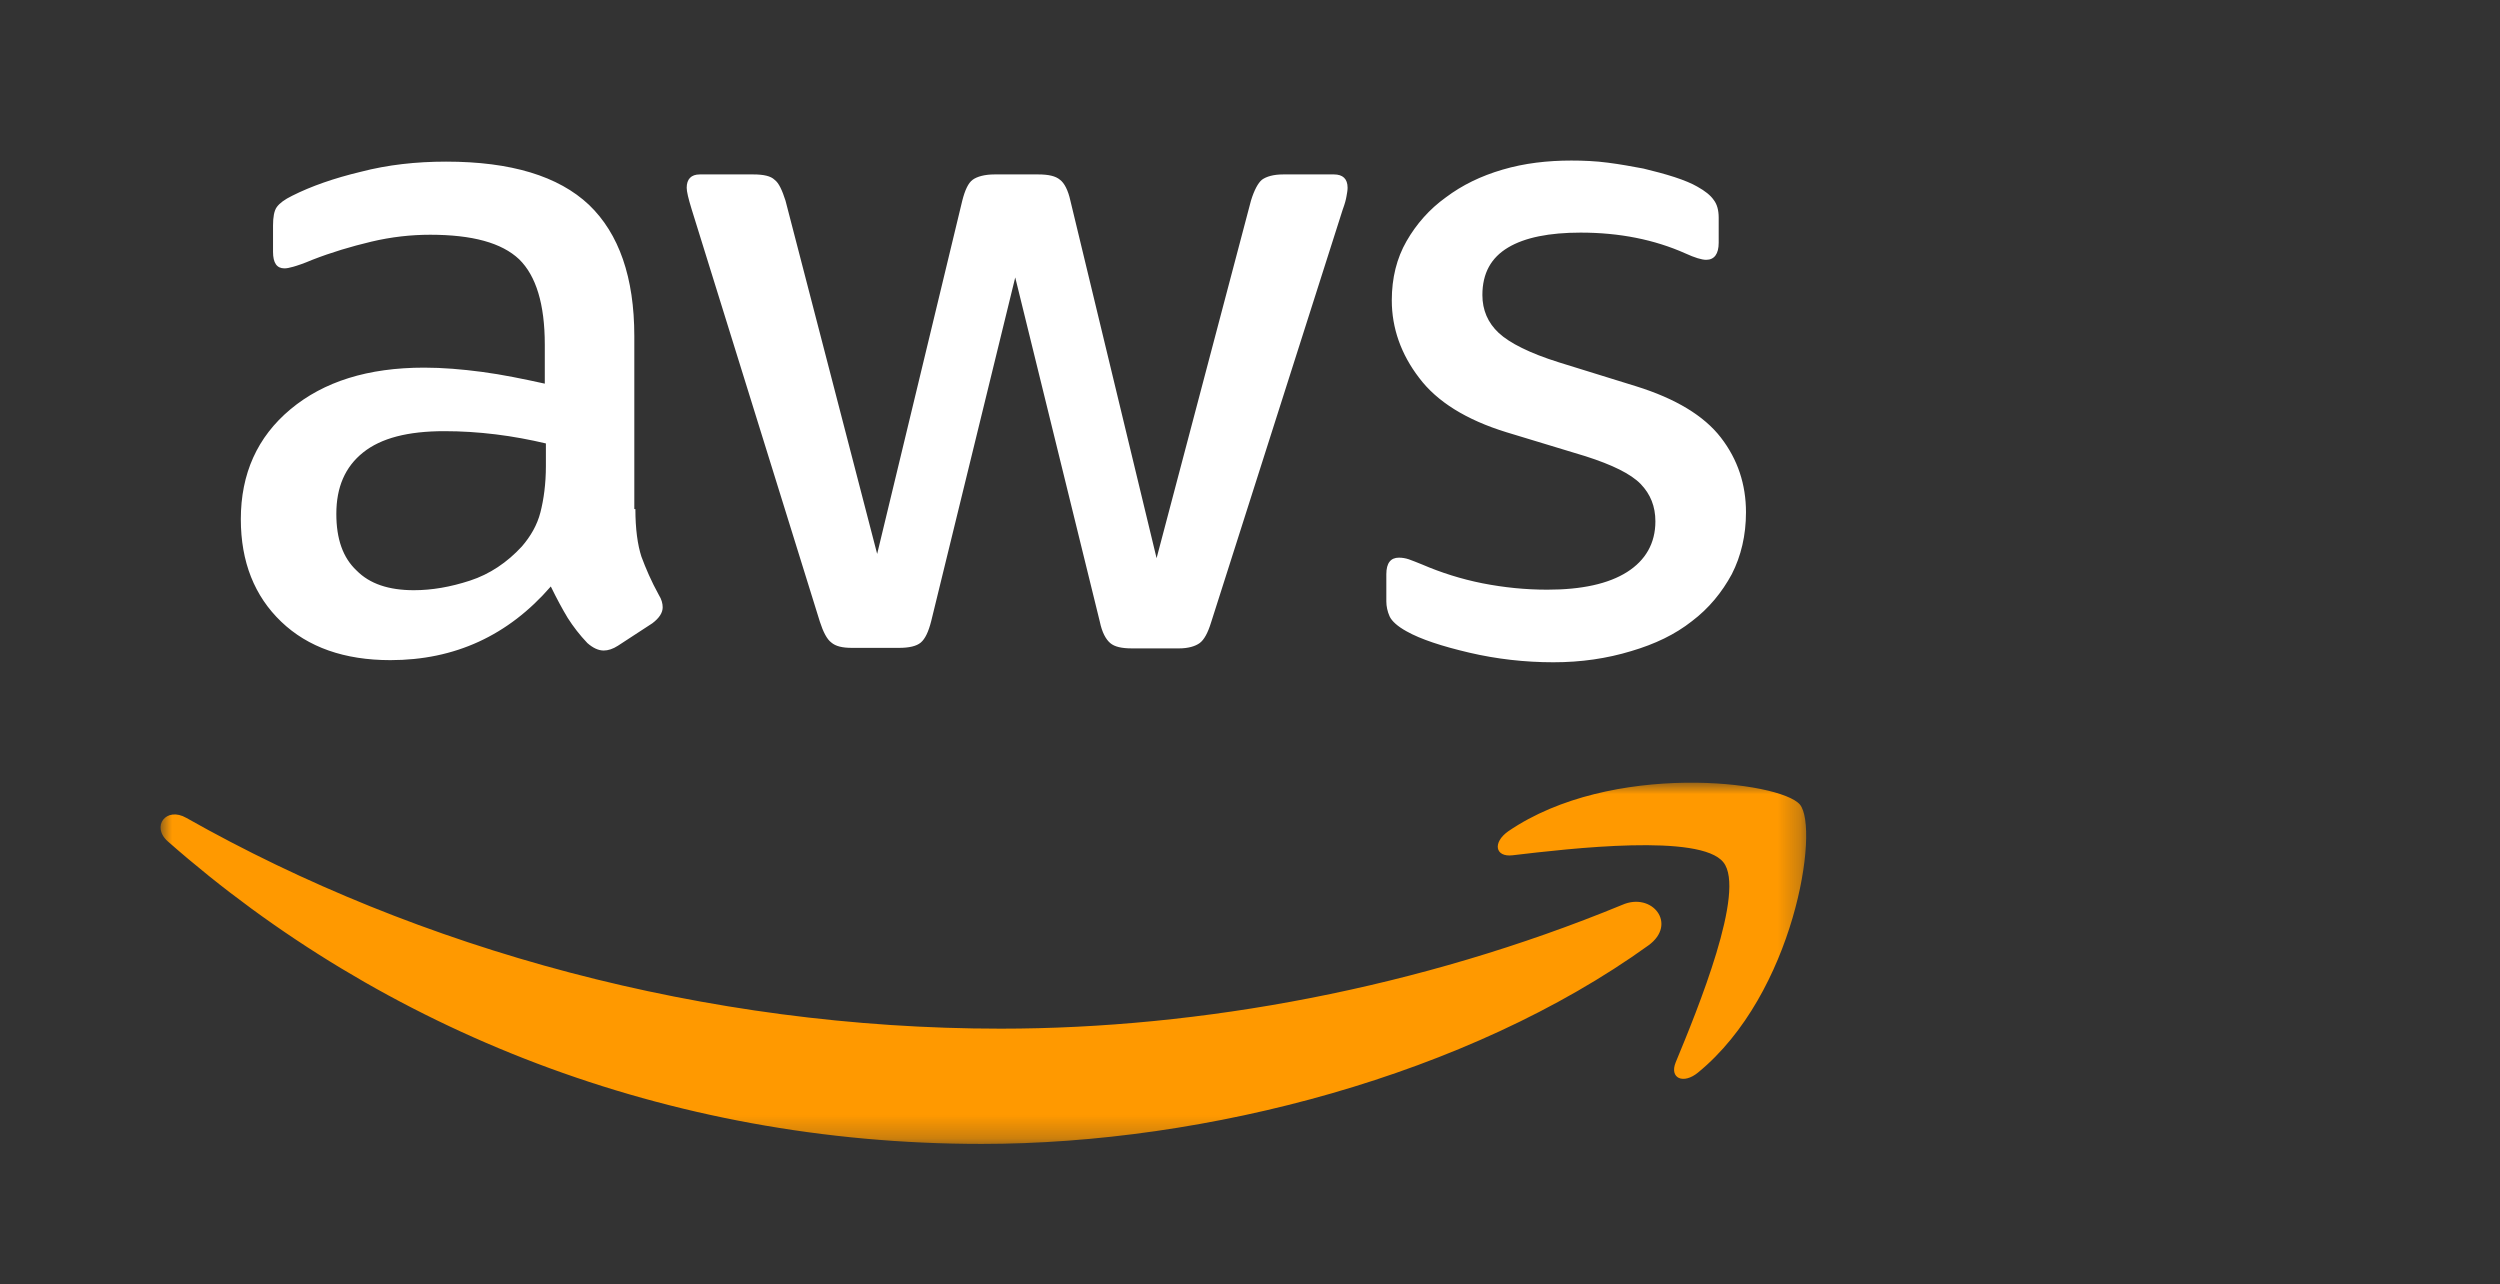
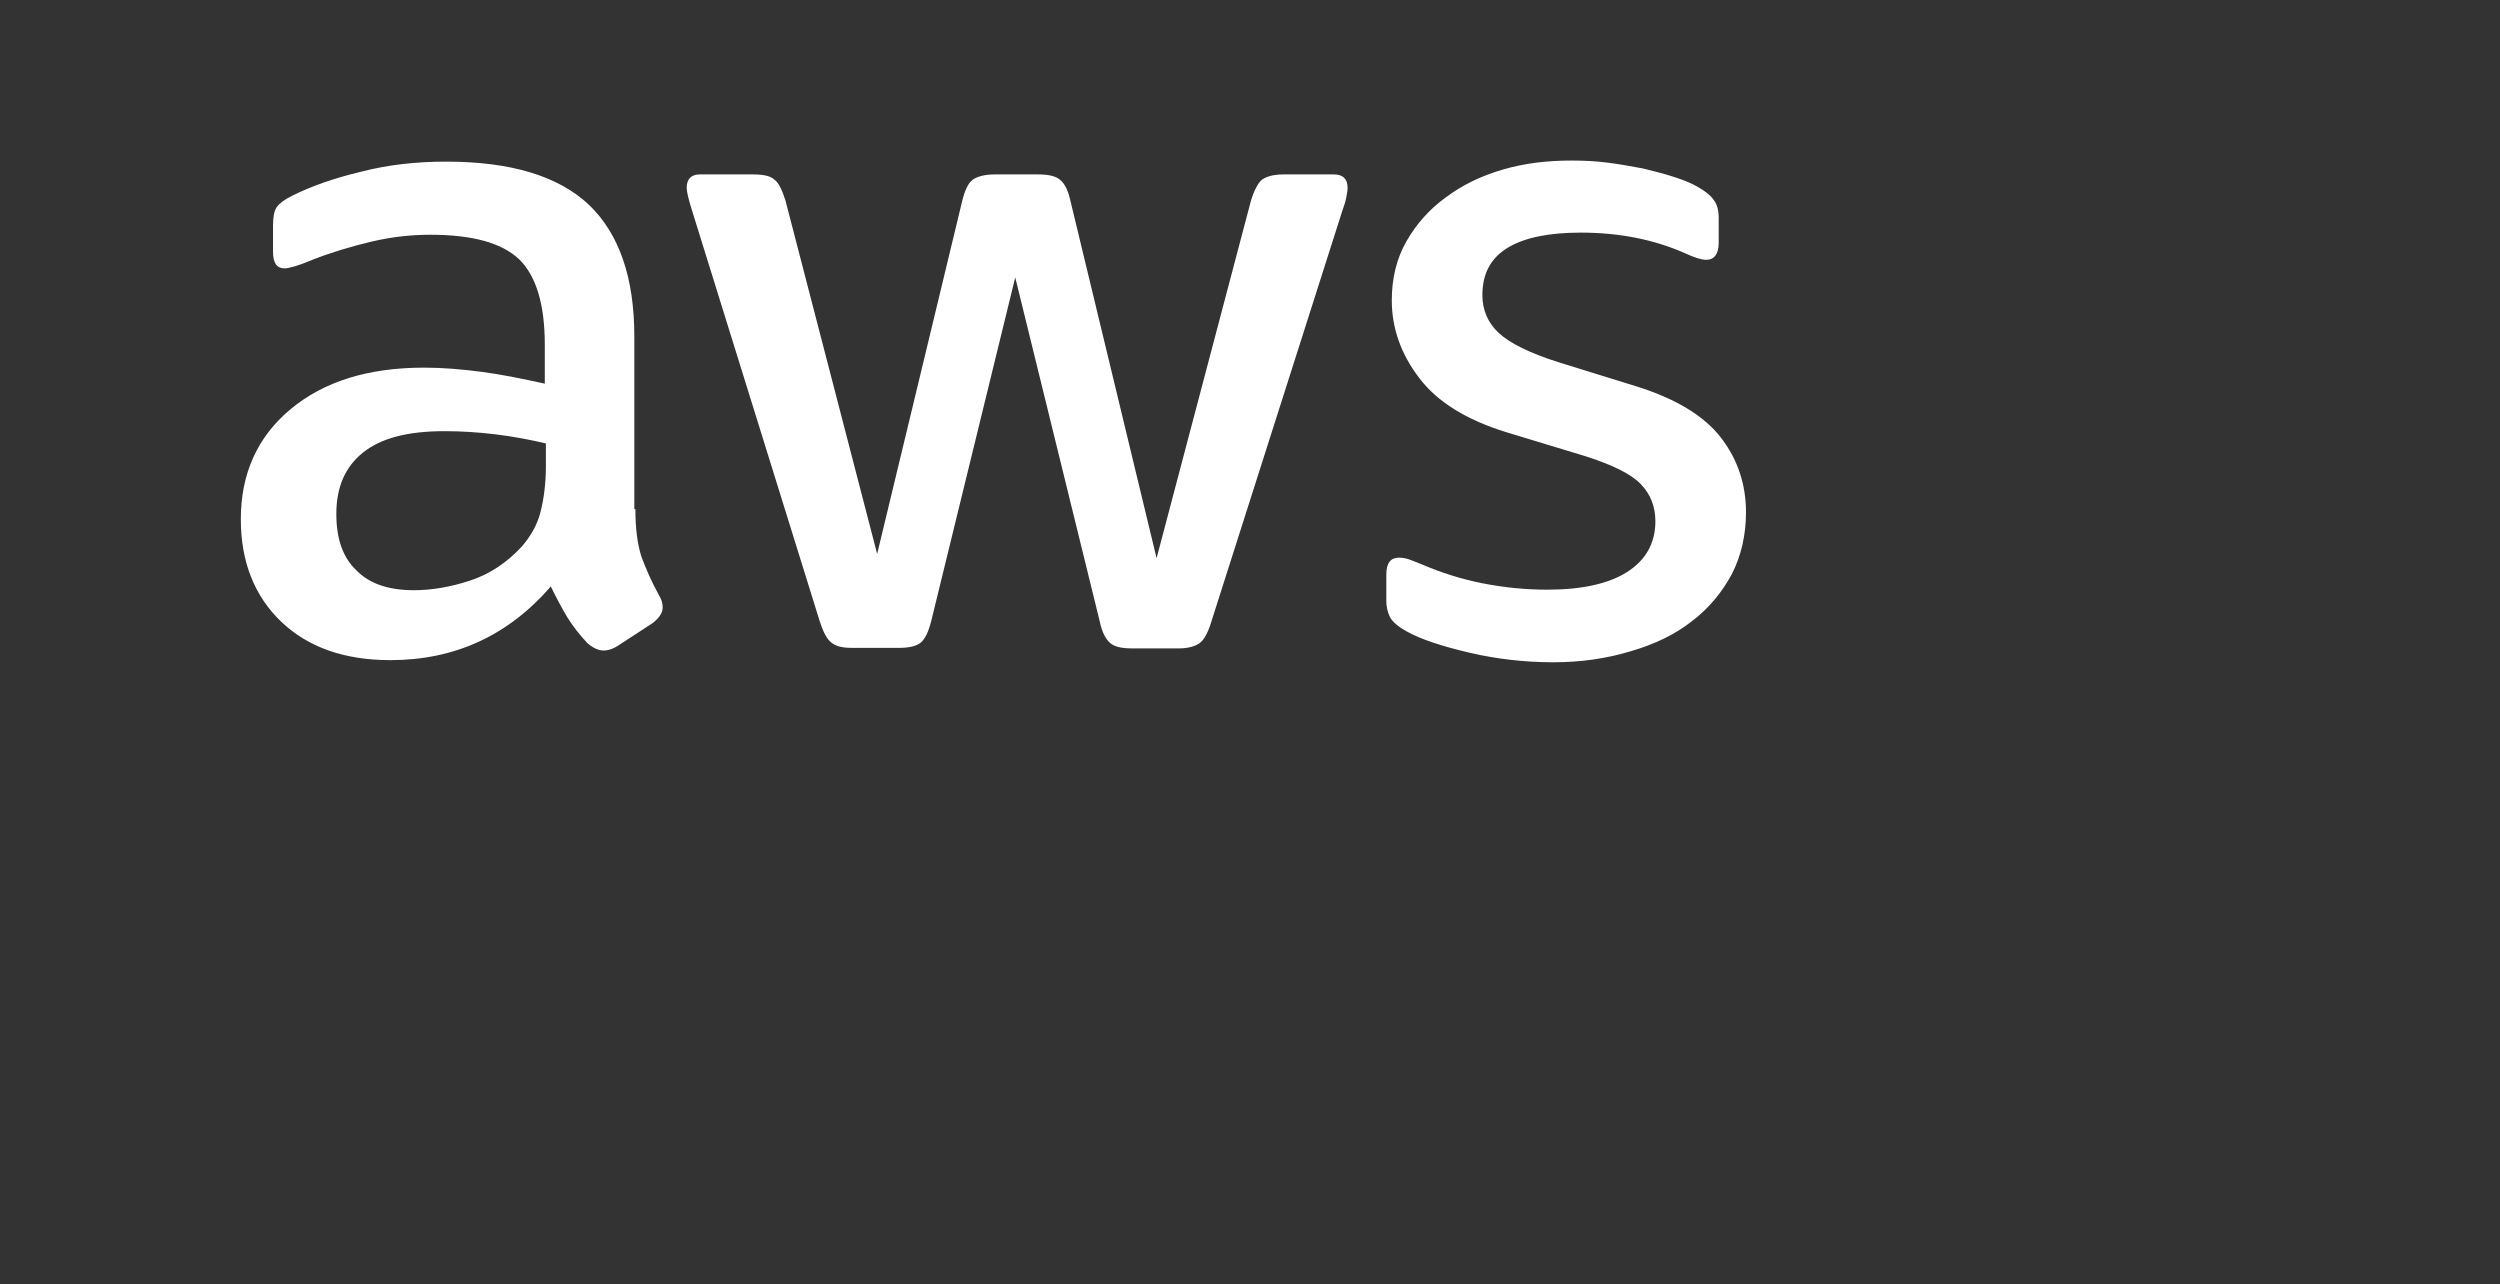
<svg xmlns="http://www.w3.org/2000/svg" xmlns:xlink="http://www.w3.org/1999/xlink" width="109px" height="56px" viewBox="0 0 109 56" version="1.1">
  <rect x="0" y="0" width="109" height="56" fill="#333333" stroke="none" />
  <title>logo_aws</title>
  <defs>
    <polygon id="path-1" points="0 6.61138347e-15 71.75 6.61138347e-15 71.75 15.75 0 15.75" />
  </defs>
  <g id="UI-assets" stroke="none" stroke-width="1" fill="none" fill-rule="evenodd">
    <g transform="translate(-1220, -445)" id="logo_aws">
      <g transform="translate(1220, 445)">
-         <rect id="Rectangle-Copy-8" x="0" y="0" width="108.5" height="56" />
        <g id="Group-6-Copy" transform="translate(7, 7)">
          <path d="M60.726,21.875 C59.488,21.875 58.251,21.735 57.061,21.456 C55.872,21.177 54.944,20.874 54.325,20.525 C53.944,20.316 53.682,20.083 53.587,19.874 C53.492,19.664 53.444,19.432 53.444,19.222 L53.444,18.035 C53.444,17.547 53.635,17.314 53.992,17.314 C54.135,17.314 54.277,17.337 54.42,17.384 C54.563,17.43 54.777,17.523 55.015,17.616 C55.824,17.965 56.704,18.245 57.632,18.431 C58.584,18.617 59.512,18.71 60.464,18.71 C61.963,18.71 63.129,18.454 63.938,17.942 C64.747,17.43 65.175,16.686 65.175,15.731 C65.175,15.08 64.961,14.545 64.533,14.102 C64.104,13.66 63.295,13.265 62.129,12.892 L58.679,11.845 C56.942,11.31 55.657,10.519 54.872,9.471 C54.087,8.447 53.682,7.307 53.682,6.097 C53.682,5.12 53.897,4.259 54.325,3.514 C54.753,2.769 55.324,2.118 56.038,1.606 C56.752,1.07 57.561,0.675 58.513,0.396 C59.464,0.116 60.464,0 61.511,0 C62.034,0 62.582,0.023 63.105,0.093 C63.652,0.163 64.152,0.256 64.652,0.349 C65.128,0.465 65.58,0.582 66.008,0.721 C66.436,0.861 66.769,1.001 67.007,1.14 C67.34,1.326 67.578,1.513 67.721,1.722 C67.864,1.908 67.935,2.164 67.935,2.49 L67.935,3.584 C67.935,4.072 67.745,4.328 67.388,4.328 C67.198,4.328 66.888,4.235 66.484,4.049 C65.128,3.444 63.605,3.142 61.915,3.142 C60.559,3.142 59.488,3.351 58.751,3.793 C58.013,4.235 57.632,4.91 57.632,5.864 C57.632,6.516 57.87,7.074 58.346,7.517 C58.822,7.959 59.702,8.401 60.964,8.797 L64.342,9.844 C66.056,10.379 67.293,11.124 68.03,12.078 C68.768,13.032 69.125,14.126 69.125,15.336 C69.125,16.336 68.911,17.244 68.506,18.035 C68.078,18.826 67.507,19.525 66.769,20.083 C66.032,20.665 65.151,21.084 64.128,21.386 C63.057,21.712 61.939,21.875 60.726,21.875 L60.726,21.875 Z M30.15,21.247 C29.721,21.247 29.436,21.177 29.246,21.014 C29.055,20.874 28.889,20.549 28.746,20.106 L23.154,2.118 C23.011,1.652 22.94,1.35 22.94,1.187 C22.94,0.814 23.13,0.605 23.511,0.605 L25.843,0.605 C26.295,0.605 26.604,0.675 26.771,0.838 C26.961,0.977 27.104,1.303 27.247,1.745 L31.244,17.151 L34.956,1.745 C35.075,1.28 35.218,0.977 35.408,0.838 C35.599,0.698 35.932,0.605 36.36,0.605 L38.264,0.605 C38.716,0.605 39.025,0.675 39.215,0.838 C39.406,0.977 39.572,1.303 39.668,1.745 L43.427,17.337 L47.543,1.745 C47.686,1.28 47.853,0.977 48.019,0.838 C48.21,0.698 48.519,0.605 48.947,0.605 L51.16,0.605 C51.541,0.605 51.755,0.791 51.755,1.187 C51.755,1.303 51.731,1.42 51.707,1.559 C51.684,1.699 51.636,1.885 51.541,2.141 L45.806,20.13 C45.664,20.595 45.497,20.898 45.307,21.037 C45.116,21.177 44.807,21.27 44.403,21.27 L42.356,21.27 C41.904,21.27 41.595,21.2 41.405,21.037 C41.214,20.874 41.048,20.572 40.952,20.106 L37.264,5.096 L33.6,20.083 C33.481,20.549 33.338,20.851 33.148,21.014 C32.957,21.177 32.624,21.247 32.196,21.247 L30.15,21.247 Z M11.043,18.733 C11.828,18.733 12.637,18.594 13.494,18.314 C14.35,18.035 15.112,17.523 15.754,16.825 C16.135,16.383 16.42,15.894 16.563,15.336 C16.706,14.777 16.801,14.102 16.801,13.311 L16.801,12.334 C16.111,12.171 15.373,12.031 14.612,11.938 C13.851,11.845 13.113,11.799 12.375,11.799 C10.781,11.799 9.615,12.101 8.83,12.729 C8.045,13.358 7.664,14.242 7.664,15.406 C7.664,16.499 7.95,17.314 8.544,17.872 C9.115,18.454 9.948,18.733 11.043,18.733 L11.043,18.733 Z M20.703,15.196 C20.703,16.057 20.799,16.755 20.965,17.267 C21.155,17.779 21.393,18.338 21.727,18.943 C21.845,19.129 21.893,19.315 21.893,19.478 C21.893,19.711 21.75,19.943 21.441,20.176 L19.942,21.154 C19.728,21.293 19.514,21.363 19.323,21.363 C19.085,21.363 18.847,21.247 18.609,21.037 C18.276,20.688 17.991,20.316 17.753,19.943 C17.515,19.548 17.277,19.106 17.015,18.57 C15.159,20.711 12.827,21.782 10.02,21.782 C8.021,21.782 6.427,21.223 5.261,20.106 C4.095,18.989 3.5,17.5 3.5,15.638 C3.5,13.66 4.214,12.055 5.665,10.844 C7.117,9.634 9.044,9.029 11.495,9.029 C12.304,9.029 13.137,9.099 14.017,9.215 C14.898,9.332 15.802,9.518 16.753,9.727 L16.753,8.029 C16.753,6.26 16.373,5.027 15.635,4.305 C14.874,3.584 13.589,3.235 11.757,3.235 C10.924,3.235 10.067,3.328 9.187,3.537 C8.306,3.747 7.45,4.003 6.617,4.328 C6.236,4.491 5.951,4.584 5.784,4.631 C5.618,4.678 5.499,4.701 5.404,4.701 C5.07,4.701 4.904,4.468 4.904,3.979 L4.904,2.839 C4.904,2.467 4.951,2.188 5.07,2.025 C5.189,1.862 5.404,1.699 5.737,1.536 C6.569,1.117 7.569,0.768 8.735,0.489 C9.901,0.186 11.138,0.047 12.447,0.047 C15.278,0.047 17.348,0.675 18.681,1.932 C19.99,3.188 20.656,5.096 20.656,7.656 L20.656,15.196 L20.703,15.196 Z" id="Fill-1" fill="#FFFFFF" />
          <g id="Group-5" transform="translate(0, 27.125)">
            <mask id="mask-2" fill="white">
              <use xlink:href="#path-1" />
            </mask>
            <g id="Clip-4" />
-             <path d="M68.137,3.468 C67.135,2.212 61.503,2.863 58.95,3.165 C58.186,3.258 58.067,2.607 58.759,2.119 C63.245,-0.952 70.619,-0.068 71.478,0.956 C72.337,2.002 71.24,9.19 67.04,12.633 C66.395,13.168 65.775,12.889 66.061,12.191 C67.016,9.888 69.14,4.701 68.137,3.468 M64.868,7.097 C57.017,12.749 45.61,15.75 35.803,15.75 C22.057,15.75 9.672,10.795 0.318,2.561 C-0.422,1.909 0.246,1.025 1.129,1.537 C11.247,7.259 23.728,10.725 36.638,10.725 C45.348,10.725 54.917,8.958 63.723,5.329 C65.035,4.747 66.157,6.166 64.868,7.097" id="Fill-3" fill="#FF9900" mask="url(#mask-2)" />
          </g>
        </g>
      </g>
    </g>
  </g>
</svg>